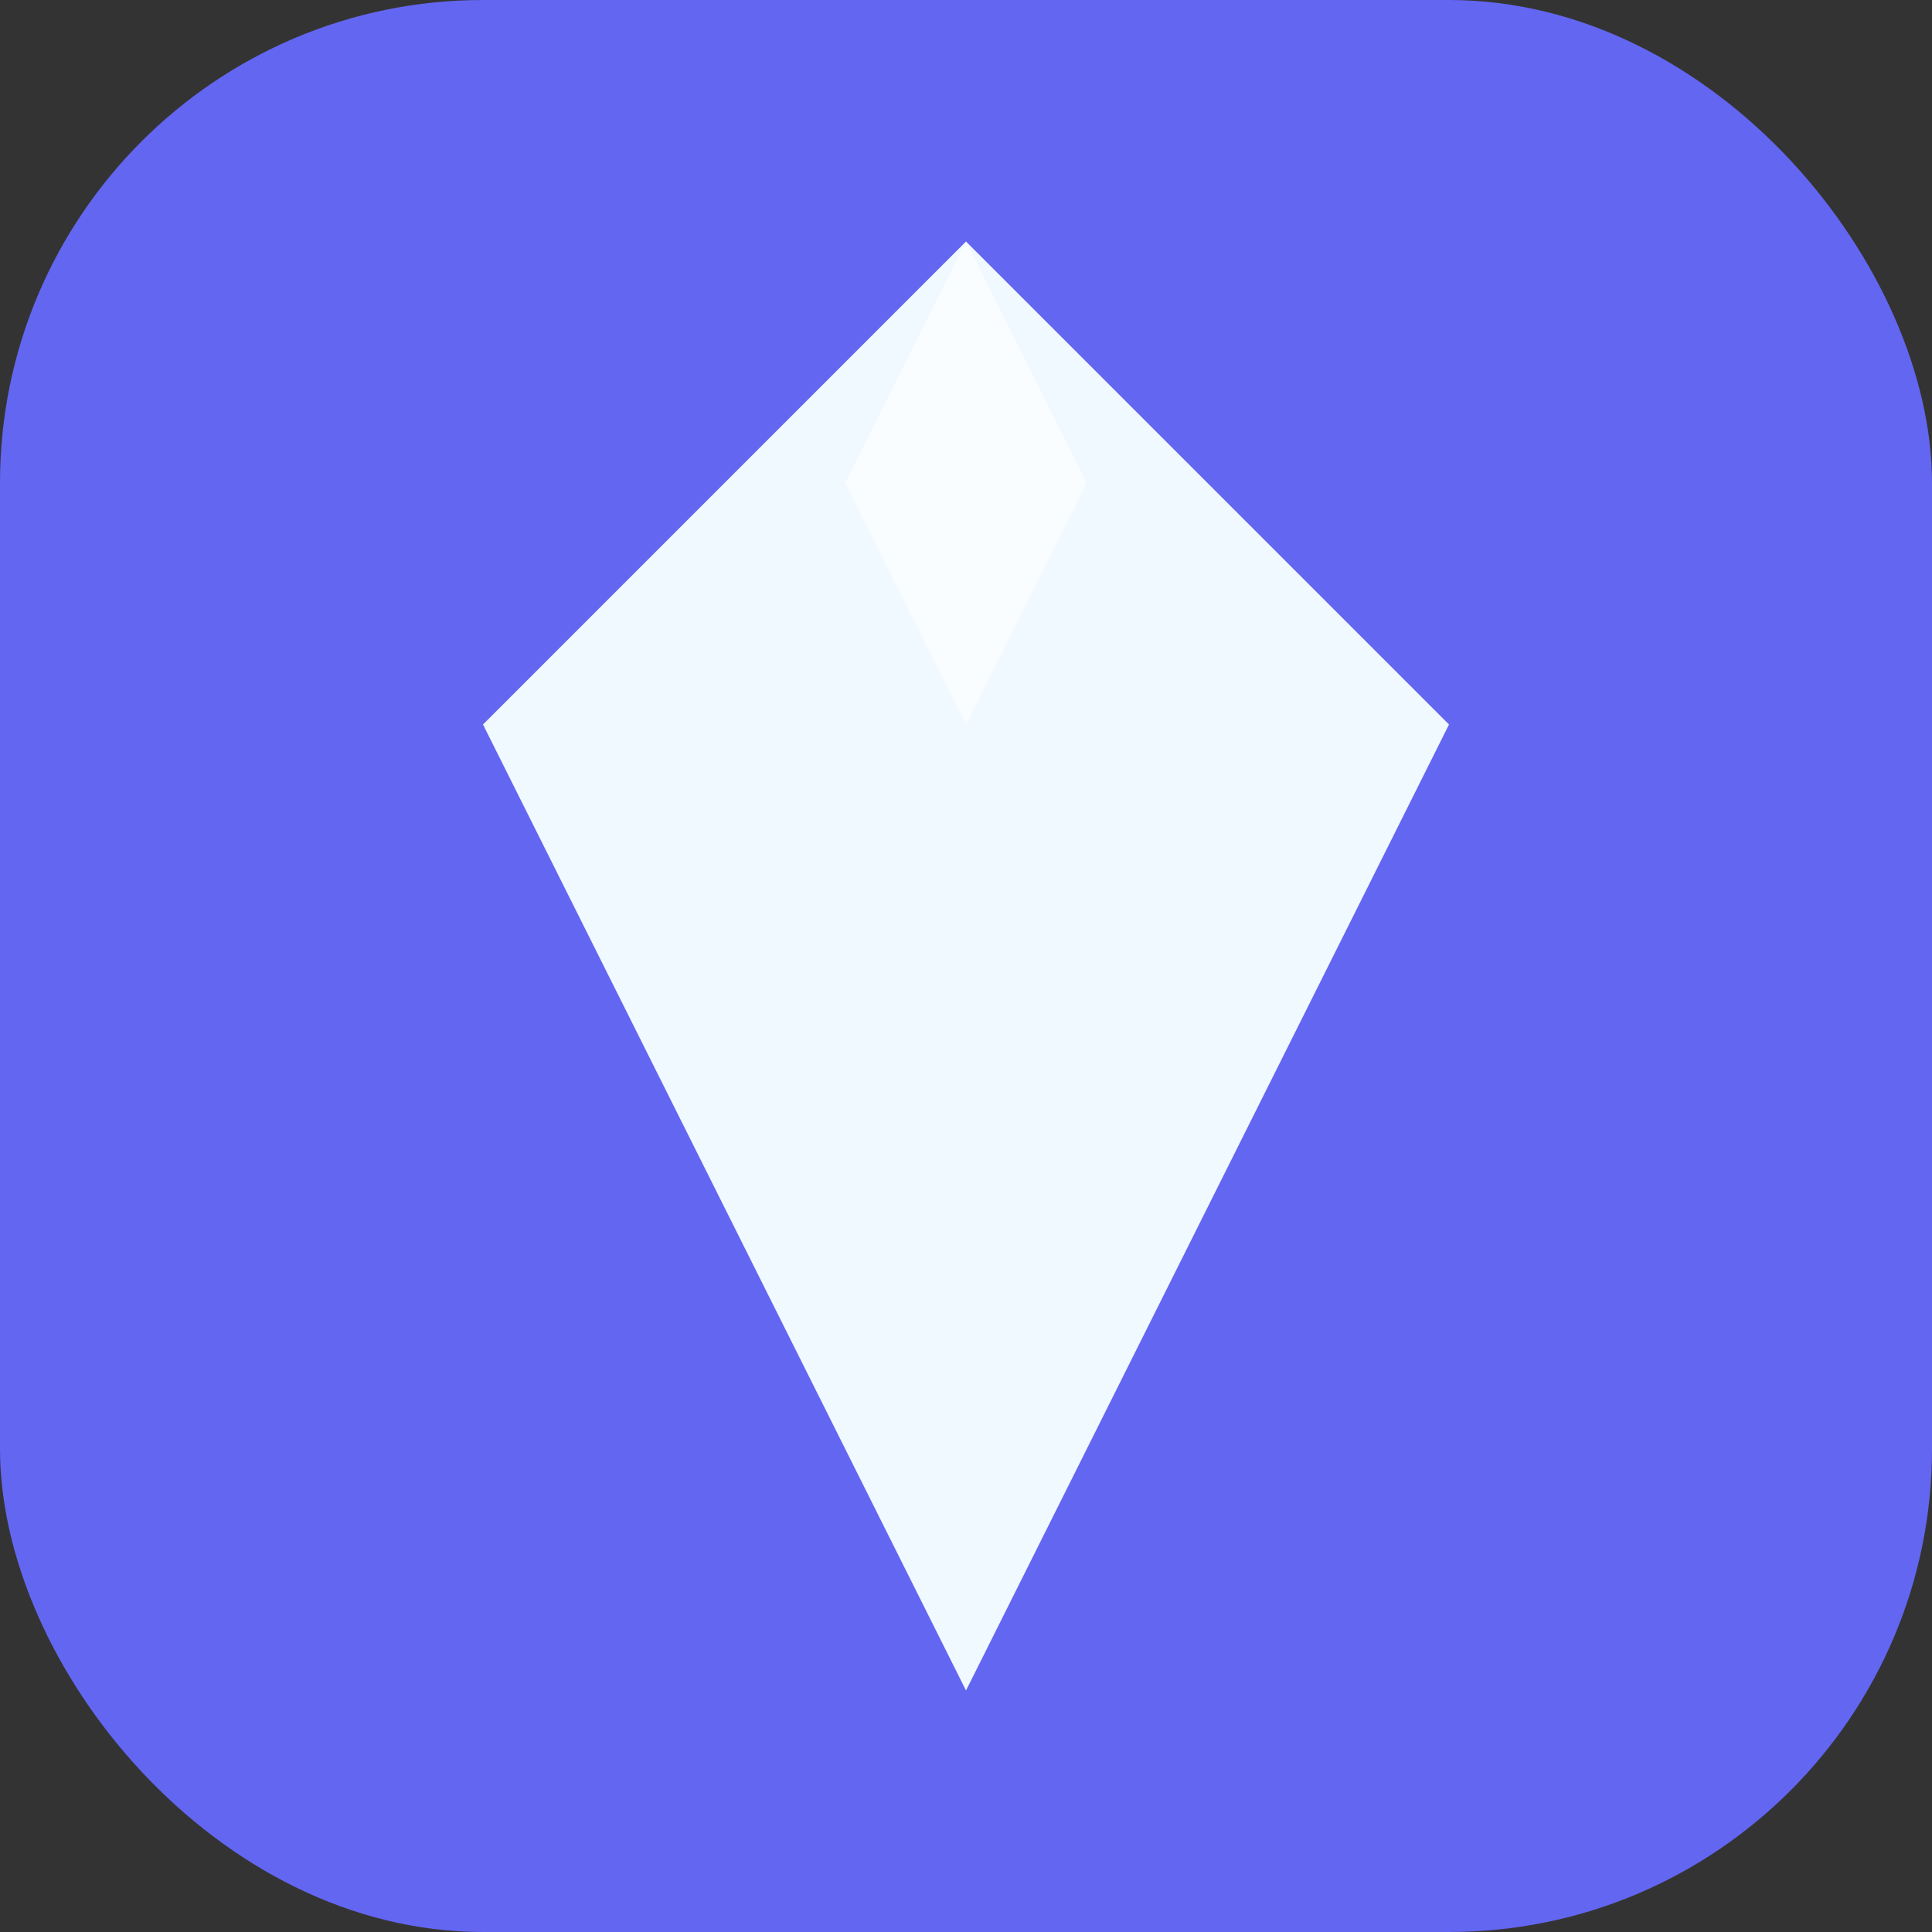
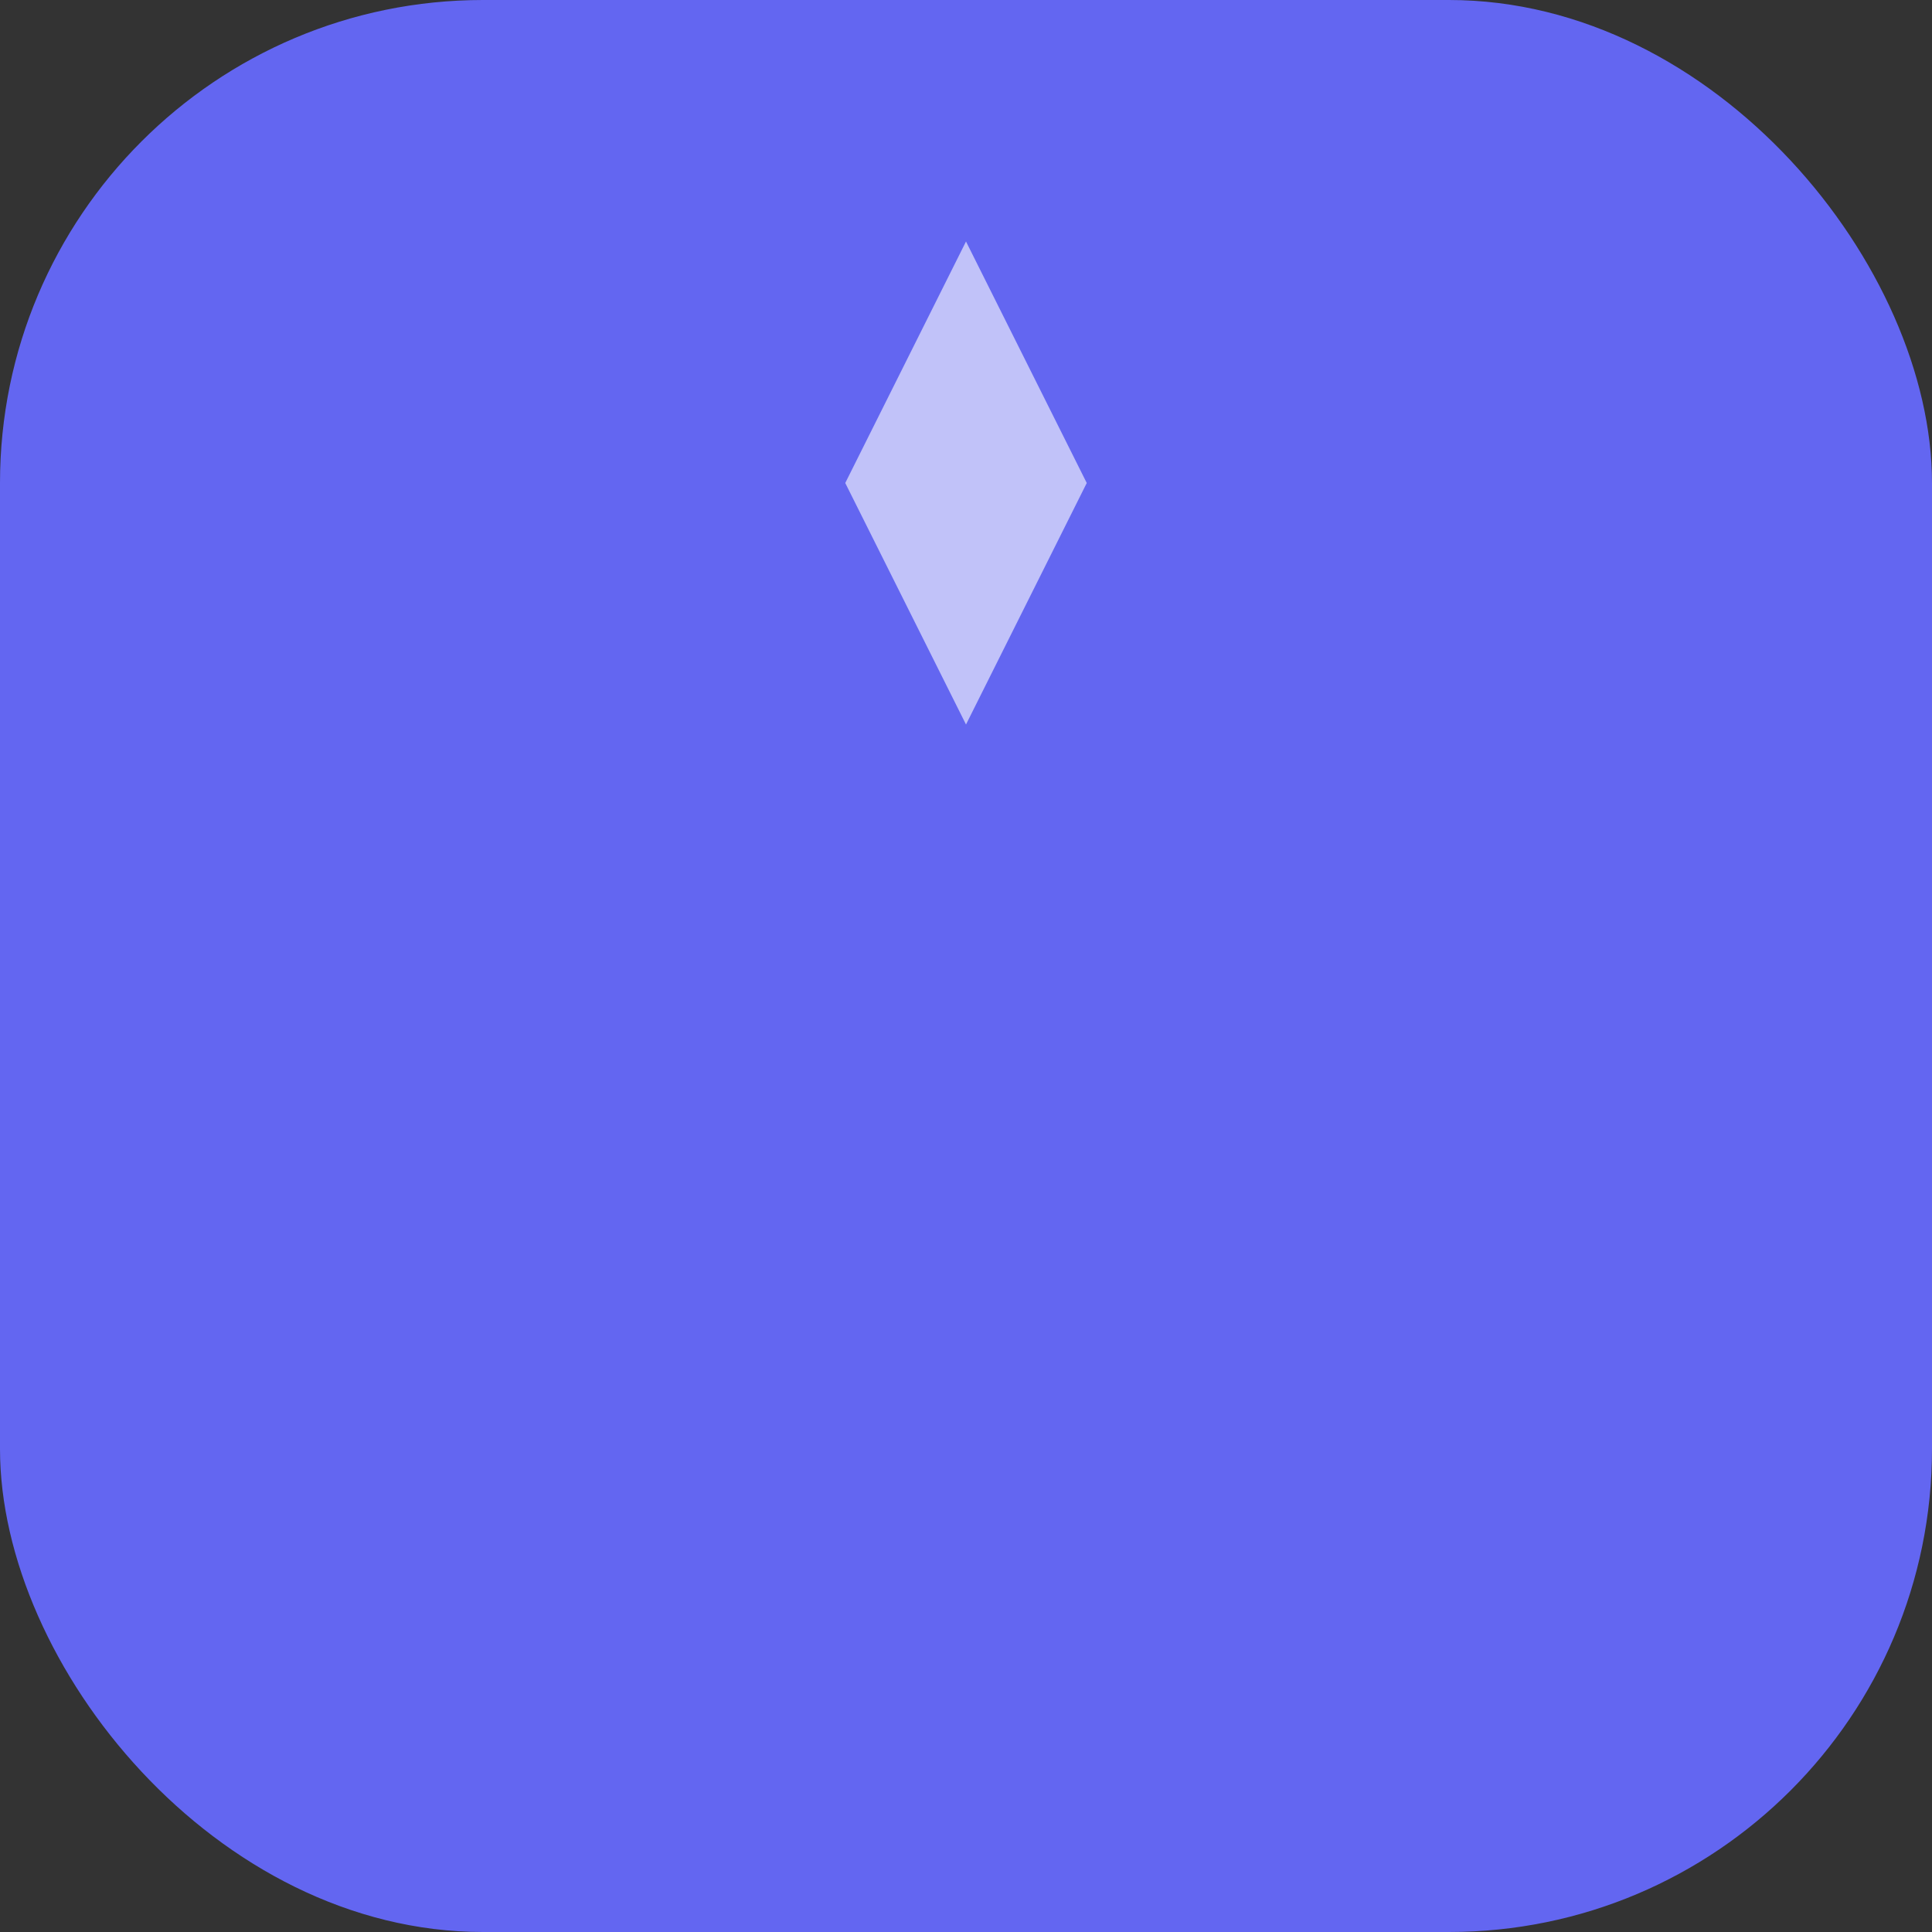
<svg xmlns="http://www.w3.org/2000/svg" width="32" height="32" viewBox="0 0 32 32" fill="none">
  <rect x="0" y="0" width="32" height="32" fill="#333333" stroke="none" />
  <rect width="32" height="32" rx="8" fill="#6366f1" />
-   <path d="M16 4L24 12L16 28L8 12L16 4Z" fill="#f0f9ff" />
  <path d="M16 4L14 8L16 12L18 8L16 4Z" fill="white" opacity="0.6" />
</svg>